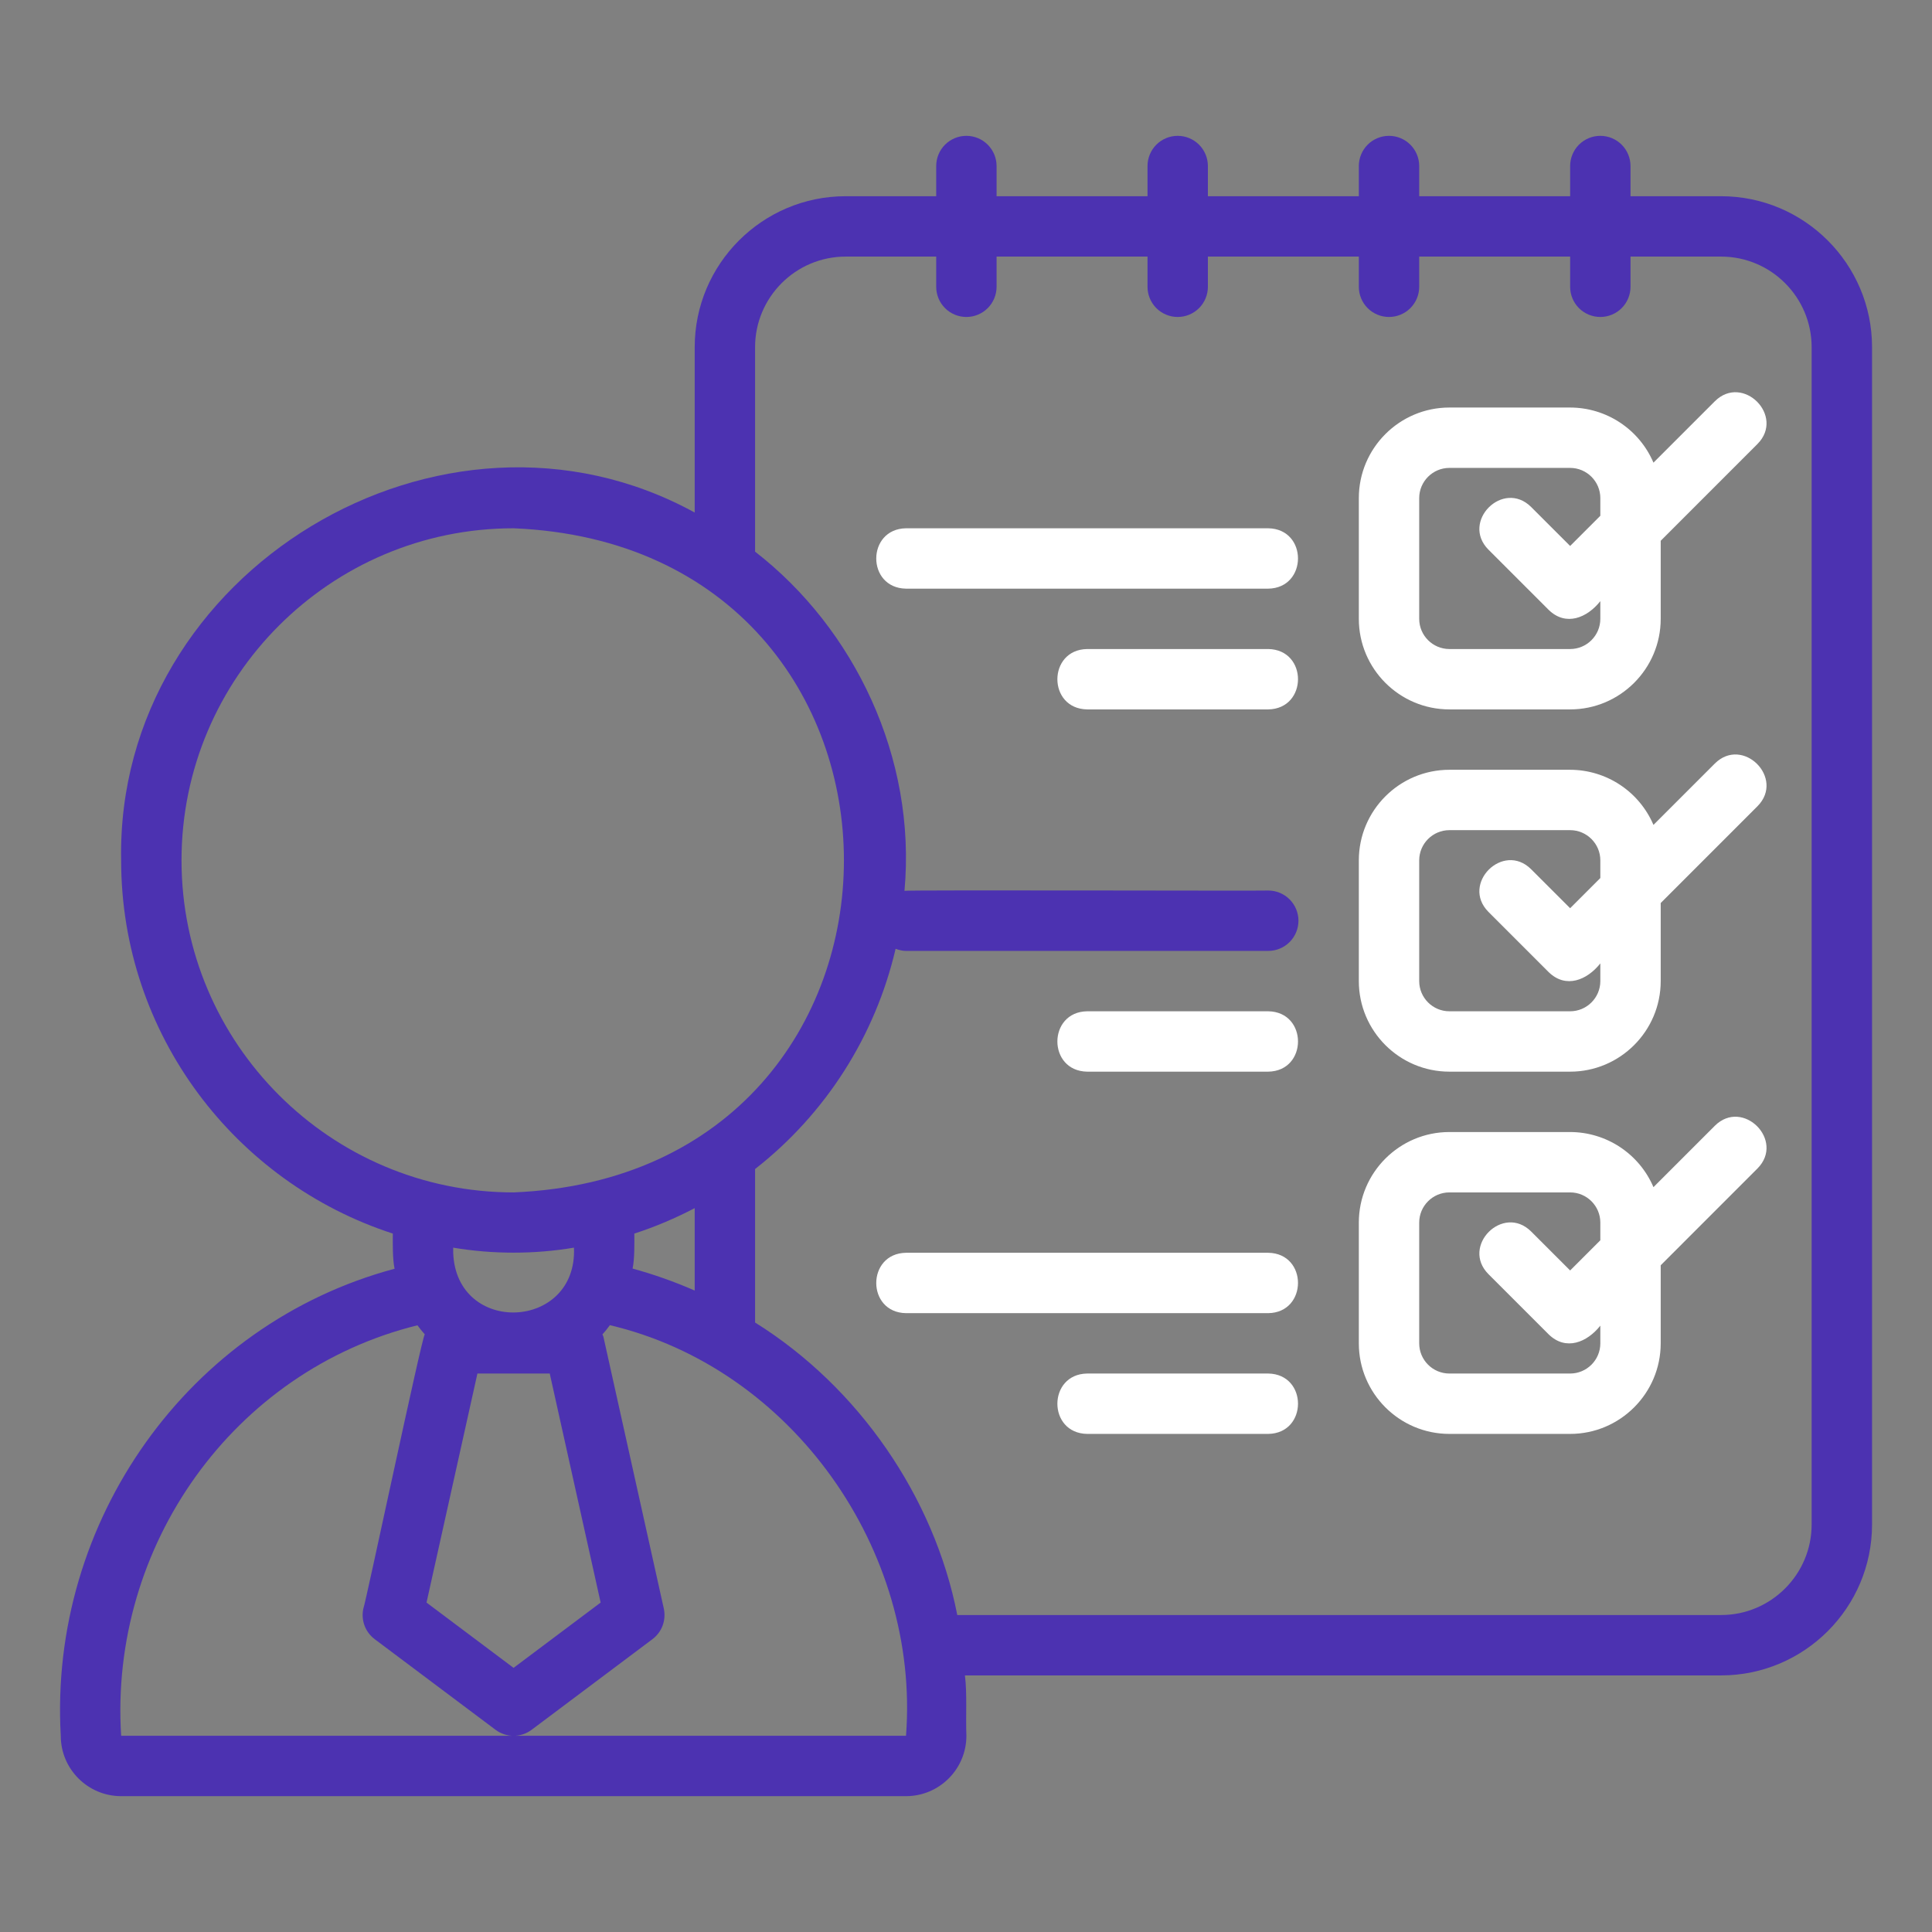
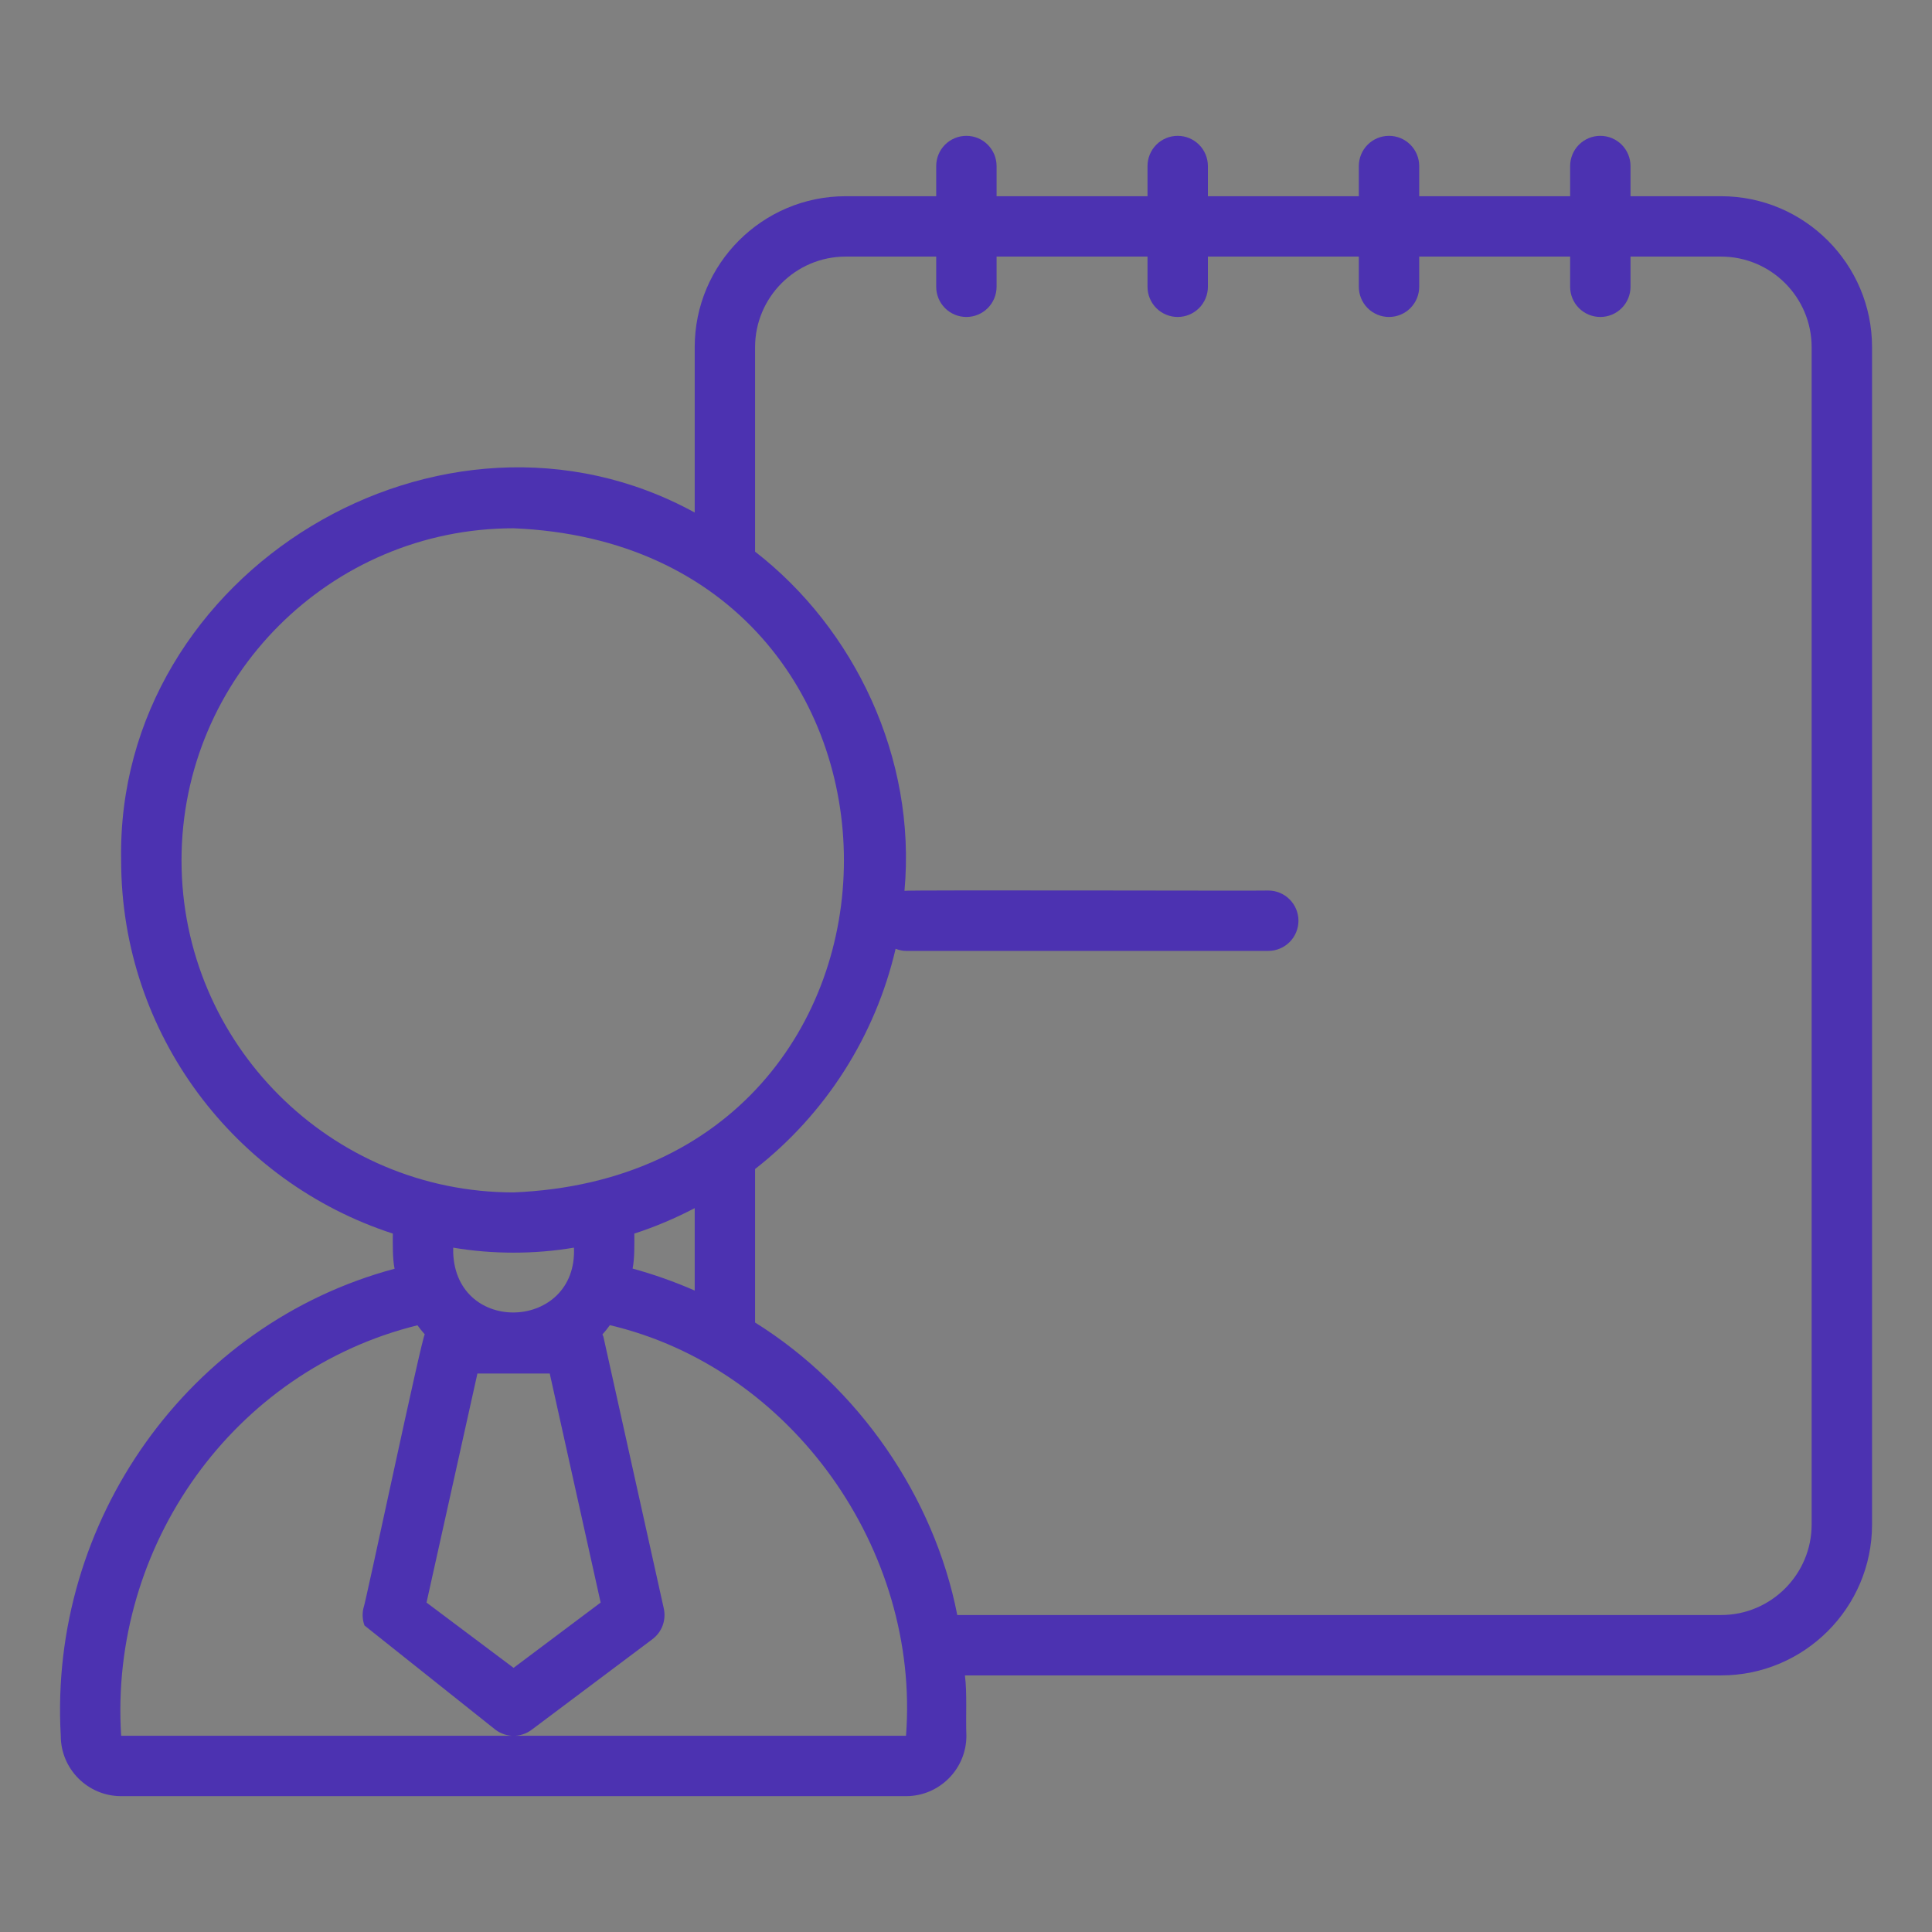
<svg xmlns="http://www.w3.org/2000/svg" width="64" height="64" viewBox="0 0 64 64" fill="none">
  <rect x="0" y="0" width="64" height="64" fill="#808080" stroke="none" />
-   <path d="M57.013 6.5H54.013V5.5C54.013 5.235 53.907 4.98 53.72 4.793C53.532 4.605 53.278 4.5 53.013 4.5C52.747 4.5 52.493 4.605 52.305 4.793C52.118 4.98 52.013 5.235 52.013 5.5V6.5H47.013V5.5C47.013 5.235 46.907 4.98 46.72 4.793C46.532 4.605 46.278 4.5 46.013 4.5C45.747 4.5 45.493 4.605 45.305 4.793C45.118 4.98 45.013 5.235 45.013 5.5V6.5H40.013V5.5C40.013 5.235 39.907 4.98 39.72 4.793C39.532 4.605 39.278 4.5 39.013 4.5C38.747 4.5 38.493 4.605 38.305 4.793C38.118 4.98 38.013 5.235 38.013 5.5V6.5H33.013V5.5C33.013 5.235 32.907 4.98 32.72 4.793C32.532 4.605 32.278 4.5 32.013 4.5C31.747 4.5 31.493 4.605 31.305 4.793C31.118 4.98 31.013 5.235 31.013 5.5V6.5H28.013C25.256 6.5 23.013 8.743 23.013 11.5V16.979C14.657 12.394 3.835 18.923 4.013 28.5C4.013 34.272 7.797 39.172 13.013 40.864C13.01 41.195 13.003 41.708 13.071 42.029C6.241 43.857 1.611 50.388 2.013 57.5C2.013 58.603 2.91 59.5 4.013 59.5H30.013C31.116 59.5 32.013 58.603 32.013 57.5C31.987 56.91 32.041 56.08 31.964 55.5H57.014C59.77 55.5 62.014 53.257 62.014 50.5V11.5C62.014 8.743 59.769 6.5 57.013 6.5ZM6.013 28.5C6.013 22.435 10.948 17.5 17.013 17.5C31.606 18.104 31.602 38.898 17.013 39.5C10.948 39.5 6.013 34.565 6.013 28.5ZM21.013 40.864C21.708 40.639 22.375 40.354 23.013 40.021V42.751C22.345 42.459 21.657 42.215 20.955 42.023C21.024 41.707 21.015 41.191 21.013 40.864ZM15.815 45.5H18.211L19.897 53.087L17.013 55.25L14.129 53.087L15.815 45.5ZM15.013 41.5V41.33C16.313 41.551 17.713 41.551 19.013 41.33C19.133 44.074 15.113 44.251 15.013 41.5ZM30.013 57.5H4.013C3.616 51.211 7.729 45.41 13.828 43.902C13.905 44.005 13.984 44.107 14.071 44.202C13.977 44.277 12.095 53.194 12.037 53.283C11.995 53.471 12.008 53.666 12.075 53.847C12.141 54.027 12.259 54.185 12.413 54.3L16.413 57.3C16.585 57.43 16.796 57.501 17.013 57.501C17.229 57.501 17.44 57.43 17.613 57.3L21.613 54.3C21.767 54.185 21.884 54.027 21.951 53.847C22.017 53.666 22.03 53.471 21.989 53.283L19.989 44.283C19.983 44.254 19.965 44.231 19.956 44.203C20.045 44.107 20.125 44.003 20.203 43.898C26.239 45.32 30.483 51.35 30.013 57.5ZM60.013 50.5C60.013 52.154 58.667 53.5 57.013 53.5H31.711C30.946 49.586 28.441 45.948 25.013 43.81V38.726C27.352 36.897 28.994 34.322 29.668 31.43C29.776 31.47 29.891 31.5 30.013 31.5H42.013C42.278 31.5 42.532 31.395 42.72 31.207C42.907 31.02 43.013 30.765 43.013 30.5C43.013 30.235 42.907 29.98 42.72 29.793C42.532 29.605 42.278 29.5 42.013 29.5C41.94 29.514 30.02 29.477 29.962 29.51C30.364 25.093 28.297 20.818 25.013 18.274V11.5C25.013 9.846 26.359 8.5 28.013 8.5H31.013V9.5C31.013 9.765 31.118 10.02 31.305 10.207C31.493 10.395 31.747 10.5 32.013 10.5C32.278 10.5 32.532 10.395 32.72 10.207C32.907 10.02 33.013 9.765 33.013 9.5V8.5H38.013V9.5C38.013 9.765 38.118 10.02 38.305 10.207C38.493 10.395 38.747 10.5 39.013 10.5C39.278 10.5 39.532 10.395 39.72 10.207C39.907 10.02 40.013 9.765 40.013 9.5V8.5H45.013V9.5C45.013 9.765 45.118 10.02 45.305 10.207C45.493 10.395 45.747 10.5 46.013 10.5C46.278 10.5 46.532 10.395 46.72 10.207C46.907 10.02 47.013 9.765 47.013 9.5V8.5H52.013V9.5C52.013 9.765 52.118 10.02 52.305 10.207C52.493 10.395 52.747 10.5 53.013 10.5C53.278 10.5 53.532 10.395 53.72 10.207C53.907 10.02 54.013 9.765 54.013 9.5V8.5H57.013C58.667 8.5 60.013 9.846 60.013 11.5V50.5Z" fill="#4C32B1" />
-   <path d="M56.806 13.293L54.773 15.326C54.542 14.785 54.157 14.323 53.667 13.999C53.176 13.674 52.601 13.501 52.013 13.5H48.013C46.358 13.5 45.013 14.846 45.013 16.5V20.5C45.013 22.154 46.358 23.5 48.013 23.5H52.013C53.666 23.5 55.013 22.154 55.013 20.5V17.914L58.219 14.707C59.139 13.779 57.733 12.372 56.806 13.293ZM53.013 17.086L52.013 18.086L50.719 16.793C49.791 15.873 48.385 17.278 49.306 18.207L51.306 20.207C51.876 20.757 52.575 20.467 53.013 19.914V20.5C53.013 21.051 52.563 21.5 52.013 21.5H48.013C47.462 21.5 47.013 21.051 47.013 20.5V16.5C47.013 15.949 47.462 15.5 48.013 15.5H52.013C52.563 15.5 53.013 15.949 53.013 16.5V17.086ZM42.013 17.5H30.012C28.703 17.521 28.695 19.477 30.012 19.5H42.013C43.322 19.479 43.33 17.523 42.013 17.5ZM42.013 21.5H36.013C34.7 21.522 34.697 23.478 36.013 23.5H42.013C43.325 23.478 43.328 21.522 42.013 21.5ZM56.806 25.293L54.773 27.326C54.542 26.785 54.157 26.323 53.667 25.999C53.176 25.674 52.601 25.501 52.013 25.5H48.013C46.358 25.5 45.013 26.846 45.013 28.5V32.5C45.013 34.154 46.358 35.5 48.013 35.5H52.013C53.666 35.5 55.013 34.154 55.013 32.5V29.914L58.219 26.707C59.139 25.779 57.733 24.372 56.806 25.293ZM53.013 29.086L52.013 30.086L50.719 28.793C49.791 27.873 48.385 29.278 49.306 30.207L51.306 32.207C51.876 32.757 52.575 32.467 53.013 31.914V32.5C53.013 33.052 52.563 33.5 52.013 33.5H48.013C47.462 33.5 47.013 33.052 47.013 32.5V28.5C47.013 27.949 47.462 27.5 48.013 27.5H52.013C52.563 27.5 53.013 27.949 53.013 28.5V29.086ZM42.013 33.5H36.013C34.7 33.521 34.697 35.478 36.013 35.5H42.013C43.325 35.479 43.328 33.522 42.013 33.5ZM56.806 37.293L54.773 39.326C54.542 38.785 54.157 38.323 53.667 37.999C53.176 37.674 52.601 37.501 52.013 37.5H48.013C46.358 37.5 45.013 38.846 45.013 40.5V44.5C45.013 46.154 46.358 47.5 48.013 47.5H52.013C53.666 47.5 55.013 46.154 55.013 44.5V41.914L58.219 38.707C59.139 37.779 57.733 36.372 56.806 37.293ZM53.013 41.086L52.013 42.086L50.719 40.793C49.791 39.873 48.385 41.278 49.306 42.207L51.306 44.207C51.876 44.757 52.575 44.467 53.013 43.914V44.5C53.013 45.052 52.563 45.5 52.013 45.5H48.013C47.462 45.5 47.013 45.052 47.013 44.5V40.5C47.013 39.948 47.462 39.5 48.013 39.5H52.013C52.563 39.5 53.013 39.948 53.013 40.5V41.086ZM42.013 41.5H30.012C28.703 41.52 28.695 43.478 30.012 43.5H42.013C43.322 43.48 43.33 41.522 42.013 41.5ZM42.013 45.5H36.013C34.7 45.521 34.697 47.478 36.013 47.5H42.013C43.325 47.479 43.328 45.522 42.013 45.5Z" fill="white" />
+   <path d="M57.013 6.5H54.013V5.5C54.013 5.235 53.907 4.98 53.72 4.793C53.532 4.605 53.278 4.5 53.013 4.5C52.747 4.5 52.493 4.605 52.305 4.793C52.118 4.98 52.013 5.235 52.013 5.5V6.5H47.013V5.5C47.013 5.235 46.907 4.98 46.72 4.793C46.532 4.605 46.278 4.5 46.013 4.5C45.747 4.5 45.493 4.605 45.305 4.793C45.118 4.98 45.013 5.235 45.013 5.5V6.5H40.013V5.5C40.013 5.235 39.907 4.98 39.72 4.793C39.532 4.605 39.278 4.5 39.013 4.5C38.747 4.5 38.493 4.605 38.305 4.793C38.118 4.98 38.013 5.235 38.013 5.5V6.5H33.013V5.5C33.013 5.235 32.907 4.98 32.72 4.793C32.532 4.605 32.278 4.5 32.013 4.5C31.747 4.5 31.493 4.605 31.305 4.793C31.118 4.98 31.013 5.235 31.013 5.5V6.5H28.013C25.256 6.5 23.013 8.743 23.013 11.5V16.979C14.657 12.394 3.835 18.923 4.013 28.5C4.013 34.272 7.797 39.172 13.013 40.864C13.01 41.195 13.003 41.708 13.071 42.029C6.241 43.857 1.611 50.388 2.013 57.5C2.013 58.603 2.91 59.5 4.013 59.5H30.013C31.116 59.5 32.013 58.603 32.013 57.5C31.987 56.91 32.041 56.08 31.964 55.5H57.014C59.77 55.5 62.014 53.257 62.014 50.5V11.5C62.014 8.743 59.769 6.5 57.013 6.5ZM6.013 28.5C6.013 22.435 10.948 17.5 17.013 17.5C31.606 18.104 31.602 38.898 17.013 39.5C10.948 39.5 6.013 34.565 6.013 28.5ZM21.013 40.864C21.708 40.639 22.375 40.354 23.013 40.021V42.751C22.345 42.459 21.657 42.215 20.955 42.023C21.024 41.707 21.015 41.191 21.013 40.864ZM15.815 45.5H18.211L19.897 53.087L17.013 55.25L14.129 53.087L15.815 45.5ZM15.013 41.5V41.33C16.313 41.551 17.713 41.551 19.013 41.33C19.133 44.074 15.113 44.251 15.013 41.5ZM30.013 57.5H4.013C3.616 51.211 7.729 45.41 13.828 43.902C13.905 44.005 13.984 44.107 14.071 44.202C13.977 44.277 12.095 53.194 12.037 53.283C11.995 53.471 12.008 53.666 12.075 53.847L16.413 57.3C16.585 57.43 16.796 57.501 17.013 57.501C17.229 57.501 17.44 57.43 17.613 57.3L21.613 54.3C21.767 54.185 21.884 54.027 21.951 53.847C22.017 53.666 22.03 53.471 21.989 53.283L19.989 44.283C19.983 44.254 19.965 44.231 19.956 44.203C20.045 44.107 20.125 44.003 20.203 43.898C26.239 45.32 30.483 51.35 30.013 57.5ZM60.013 50.5C60.013 52.154 58.667 53.5 57.013 53.5H31.711C30.946 49.586 28.441 45.948 25.013 43.81V38.726C27.352 36.897 28.994 34.322 29.668 31.43C29.776 31.47 29.891 31.5 30.013 31.5H42.013C42.278 31.5 42.532 31.395 42.72 31.207C42.907 31.02 43.013 30.765 43.013 30.5C43.013 30.235 42.907 29.98 42.72 29.793C42.532 29.605 42.278 29.5 42.013 29.5C41.94 29.514 30.02 29.477 29.962 29.51C30.364 25.093 28.297 20.818 25.013 18.274V11.5C25.013 9.846 26.359 8.5 28.013 8.5H31.013V9.5C31.013 9.765 31.118 10.02 31.305 10.207C31.493 10.395 31.747 10.5 32.013 10.5C32.278 10.5 32.532 10.395 32.72 10.207C32.907 10.02 33.013 9.765 33.013 9.5V8.5H38.013V9.5C38.013 9.765 38.118 10.02 38.305 10.207C38.493 10.395 38.747 10.5 39.013 10.5C39.278 10.5 39.532 10.395 39.72 10.207C39.907 10.02 40.013 9.765 40.013 9.5V8.5H45.013V9.5C45.013 9.765 45.118 10.02 45.305 10.207C45.493 10.395 45.747 10.5 46.013 10.5C46.278 10.5 46.532 10.395 46.72 10.207C46.907 10.02 47.013 9.765 47.013 9.5V8.5H52.013V9.5C52.013 9.765 52.118 10.02 52.305 10.207C52.493 10.395 52.747 10.5 53.013 10.5C53.278 10.5 53.532 10.395 53.72 10.207C53.907 10.02 54.013 9.765 54.013 9.5V8.5H57.013C58.667 8.5 60.013 9.846 60.013 11.5V50.5Z" fill="#4C32B1" />
</svg>